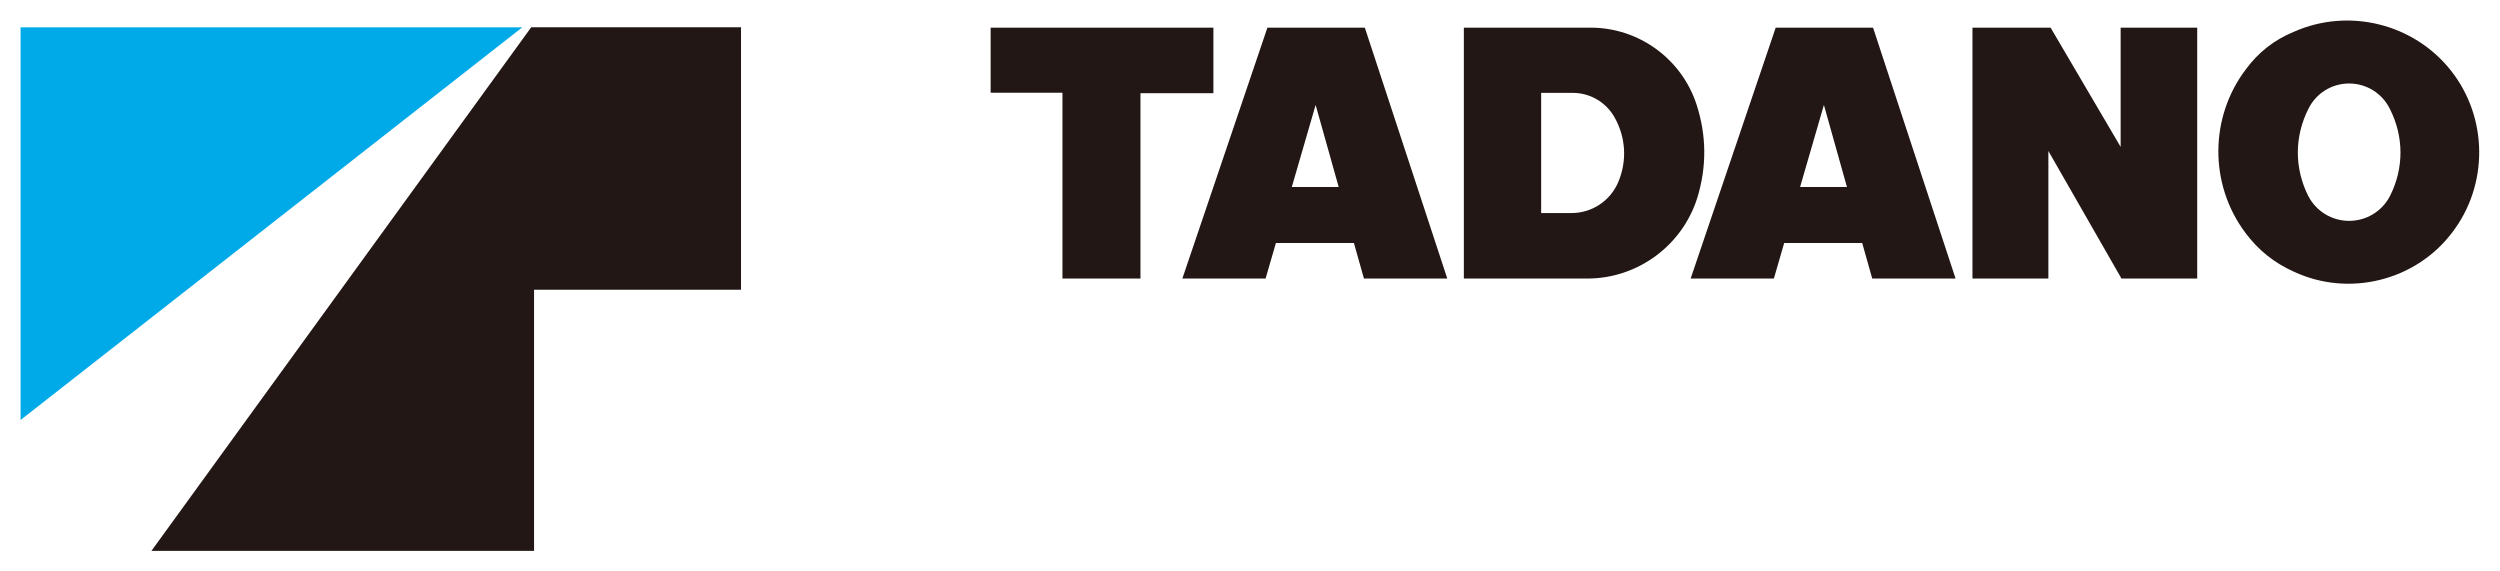
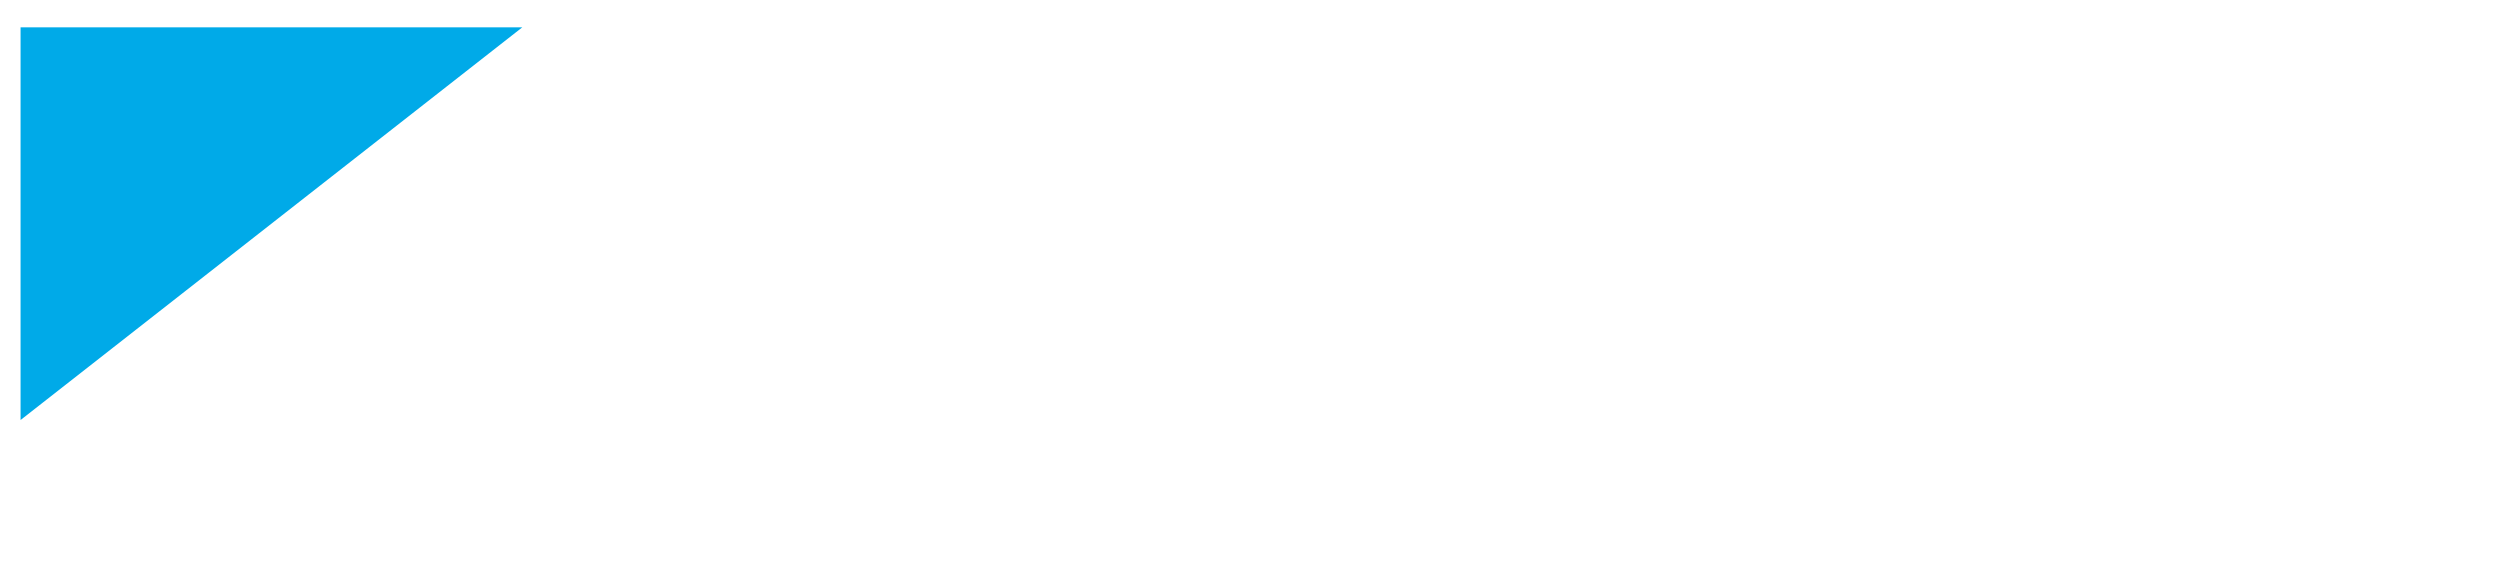
<svg xmlns="http://www.w3.org/2000/svg" width="613.331" height="140.132" id="svg2">
  <defs id="defs4" />
  <g transform="translate(-290.834,-301.091)" id="layer1">
    <g transform="matrix(1.333,0,0,-1.333,474.007,458.765)" id="g10">
      <g transform="scale(0.1,0.1)" id="g12">
        <path d="m -1336.293,409.84 0,722.74 923.44,0 -923.44,-722.74" id="path16" style="fill:#00aae8;fill-opacity:1;fill-rule:evenodd;stroke:none" />
-         <path d="m -10.335,649.588 -380.905,0 0,-480.523 -704.168,0 698.97,963.618 386.104,0 0,-483.095 z m 591.595,20.608 0,342.043 -132.174,0 0,119.723 409.971,0 0,-120.65 -134.216,0 0,-341.116 -143.58,0 z m 422.101,168.483 86.283,0 -42.431,151.032 -43.852,-151.032 z M 801.939,670.196 l 156.534,461.766 179.291,0 151.752,-461.766 -153.375,0 -18.461,65.374 -143.598,0 -18.97,-65.374 -153.174,0 z m 660.34,120.54 54.841,0 c 38.363,-0.415 73.018,22.531 87.514,58.036 16.221,39.47 13.26,82.596 -8.059,119.517 -16.117,27.318 -44.98,43.744 -76.7,43.641 l -57.596,0 0,-221.194 z m -142.278,-120.54 0,461.766 233.242,0 c 88.621,0.103 167.741,-57.416 195.084,-141.66 18.461,-57.107 18.873,-114.522 1.211,-171.938 C 1721.706,730.459 1639.419,670.196 1547.219,670.196 l -227.217,0 z m 618.828,168.483 86.252,0 -42.405,151.032 -43.847,-151.032 z m -201.418,-168.483 156.541,461.766 179.173,0 151.856,-461.766 -153.375,0 -18.46,65.374 -143.591,0 -18.976,-65.374 -153.168,0 z m 518.672,0 0,461.766 143.797,0 128.915,-219.467 0,219.467 140.913,0 0,-461.766 -139.394,0 -134.528,234.756 0,-234.756 -139.703,0 z m 618.107,151.747 c 14.702,-28.051 43.126,-45.379 74.743,-45.58 31.617,-0.111 60.274,17.026 75.181,44.962 26.288,51.211 26.288,110.145 0,161.433 -14.187,28.553 -42.946,46.422 -74.872,46.422 -31.823,0 -60.583,-17.868 -74.743,-46.422 -26.004,-51.082 -26.107,-109.605 -0.309,-160.815 z m -26.107,-139.306 c -36.612,16.313 -66.093,39.869 -89.96,72.102 -66.273,88.626 -65.964,211.8 0.825,300.137 23.146,31.617 52.421,54.558 88.621,69.439 100.851,44.877 221.089,15.088 289.318,-71.602 68.332,-86.664 69.156,-210.481 1.931,-297.975 -67.2,-88.727 -189.781,-119.121 -290.735,-72.102" id="path18" style="fill:#221714;fill-opacity:1;fill-rule:evenodd;stroke:none" />
      </g>
    </g>
  </g>
</svg>